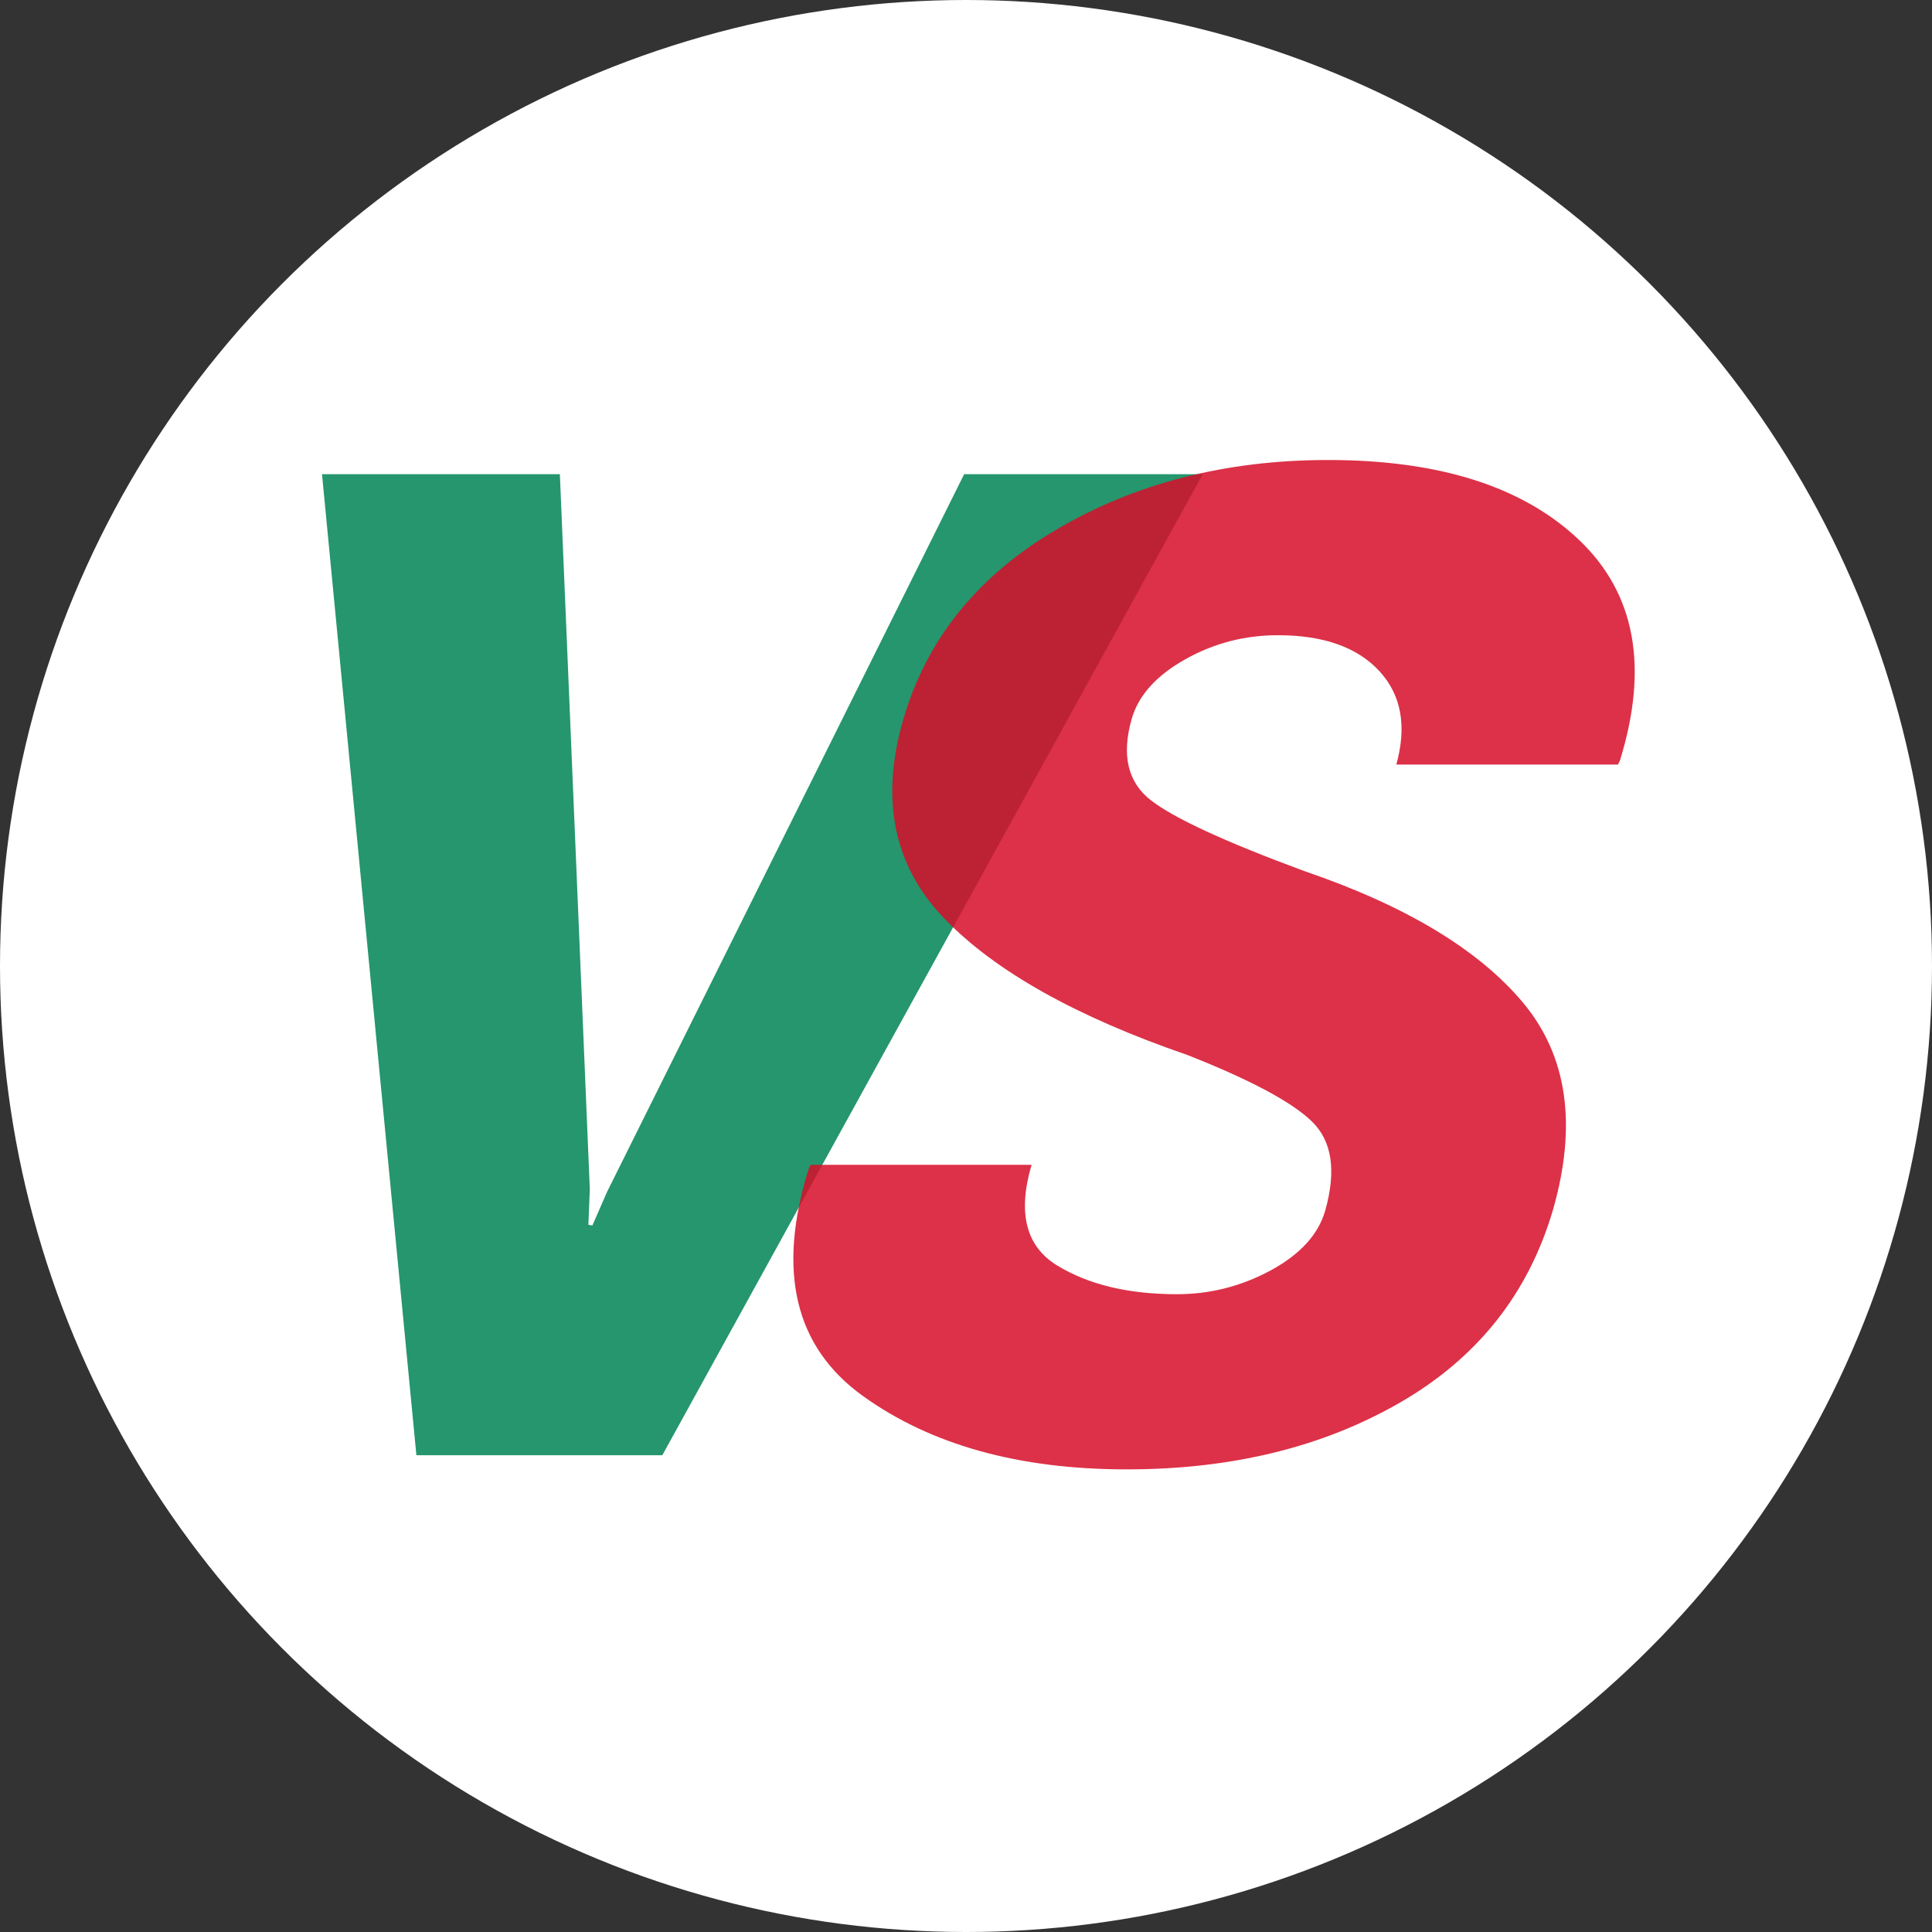
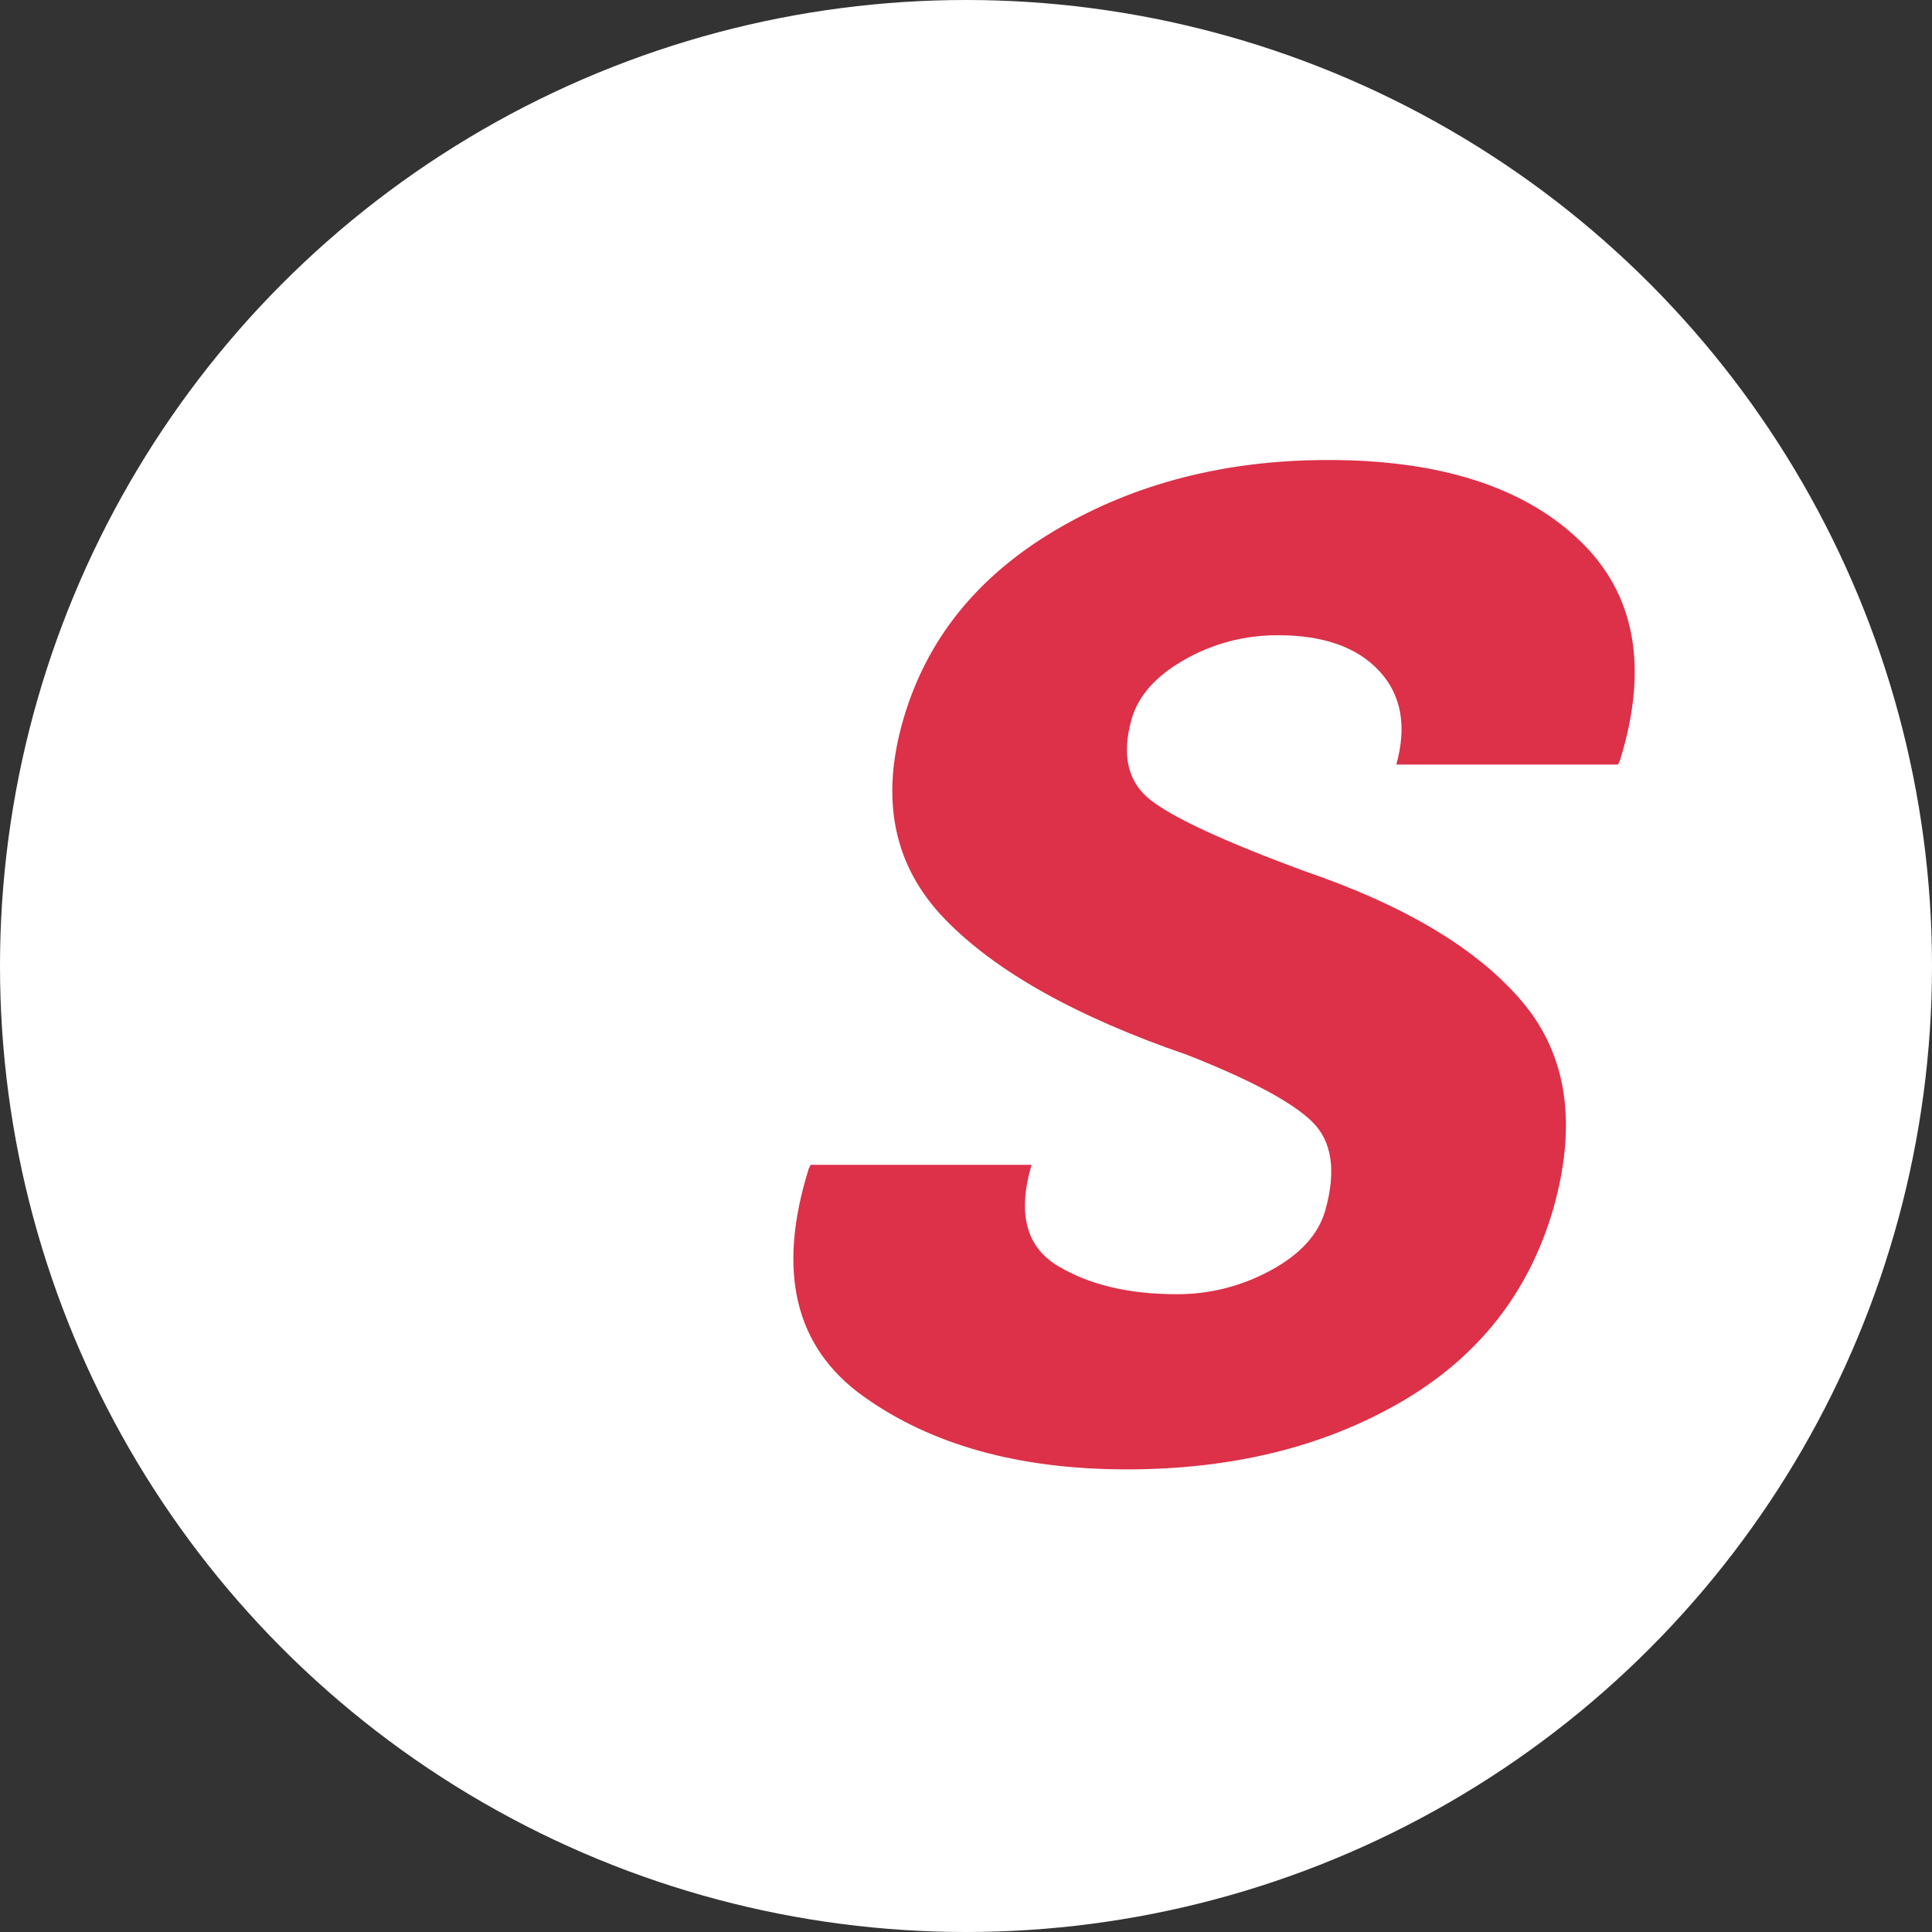
<svg xmlns="http://www.w3.org/2000/svg" width="42px" height="42px" viewBox="0 0 42 42" version="1.1">
  <rect x="0" y="0" width="42" height="42" fill="#333333" stroke="none" />
  <title>ic_vs</title>
  <desc>Created with Sketch.</desc>
  <g id="币种内页" stroke="none" stroke-width="1" fill="none" fill-rule="evenodd">
    <g id="币种内页_增加标识与右侧栏内容" transform="translate(-1423, -943)">
      <g id="Group-44" transform="translate(1288, 813)">
        <g id="Group-42" transform="translate(121, 117)">
          <g id="ic_vs" transform="translate(14, 13)">
            <circle id="Oval" fill="#FFFFFF" cx="21" cy="21" r="21" />
-             <polygon id="V" fill="#008555" fill-rule="nonzero" opacity="0.853" points="12.822 25.85 12.791 26.626 12.878 26.641 13.198 25.908 20.96 10.308 26.146 10.308 14.398 31.636 9.052 31.636 7 10.308 12.171 10.308" />
            <path d="M28.809,26.318 C29.054,25.449 28.957,24.802 28.517,24.377 C28.077,23.953 27.177,23.472 25.814,22.935 C23.399,22.104 21.639,21.118 20.536,19.976 C19.432,18.833 19.131,17.393 19.633,15.654 C20.136,13.906 21.245,12.527 22.96,11.516 C24.676,10.505 26.647,10 28.873,10 C31.295,10 33.115,10.581 34.333,11.743 C35.551,12.905 35.845,14.502 35.216,16.533 L35.174,16.621 L30.355,16.621 C30.587,15.781 30.463,15.103 29.982,14.585 C29.501,14.067 28.767,13.809 27.781,13.809 C27.058,13.809 26.385,13.984 25.76,14.336 C25.136,14.688 24.75,15.117 24.603,15.625 C24.377,16.416 24.516,17.007 25.019,17.397 C25.522,17.788 26.634,18.301 28.354,18.936 C30.556,19.688 32.139,20.64 33.105,21.792 C34.07,22.944 34.29,24.443 33.764,26.289 C33.231,28.115 32.124,29.514 30.443,30.486 C28.762,31.458 26.779,31.943 24.494,31.943 C22.15,31.943 20.238,31.411 18.758,30.347 C17.278,29.282 16.885,27.637 17.58,25.41 L17.622,25.322 L22.426,25.322 C22.117,26.367 22.303,27.097 22.984,27.512 C23.664,27.927 24.532,28.135 25.586,28.135 C26.309,28.135 26.989,27.961 27.628,27.615 C28.266,27.268 28.66,26.836 28.809,26.318 Z" id="S" fill="#D60F2A" fill-rule="nonzero" opacity="0.853" />
          </g>
        </g>
      </g>
    </g>
  </g>
</svg>